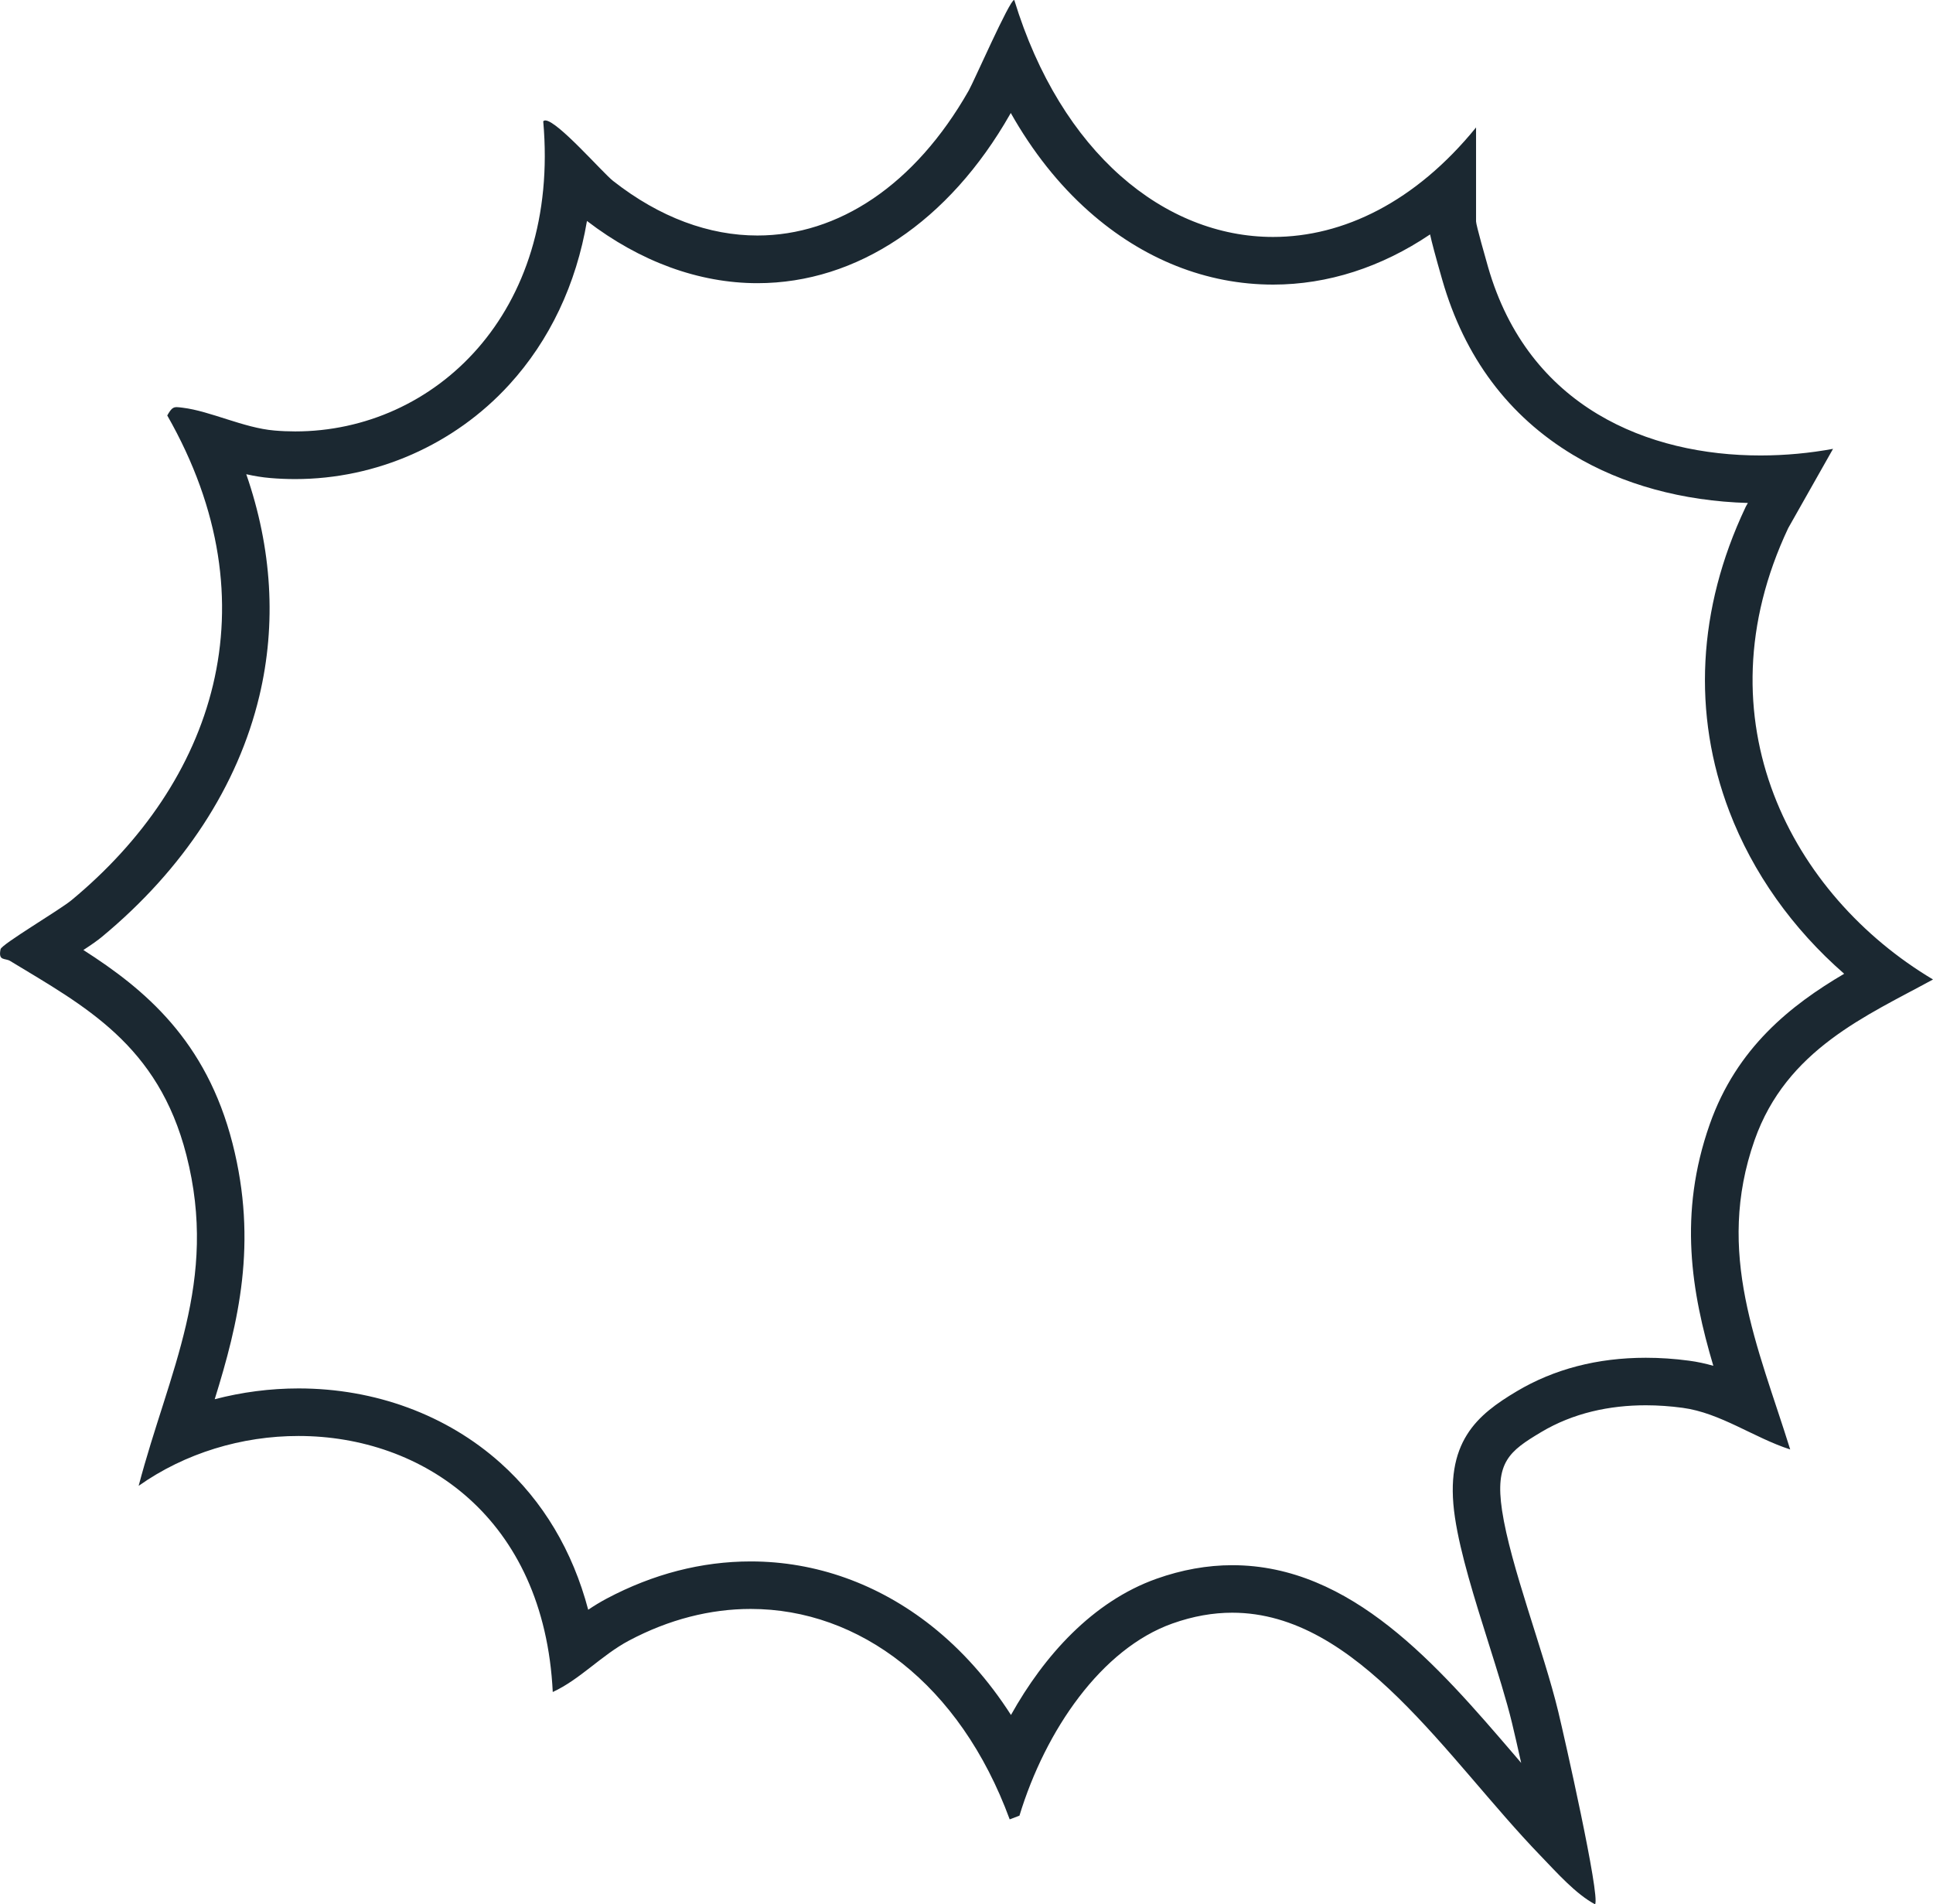
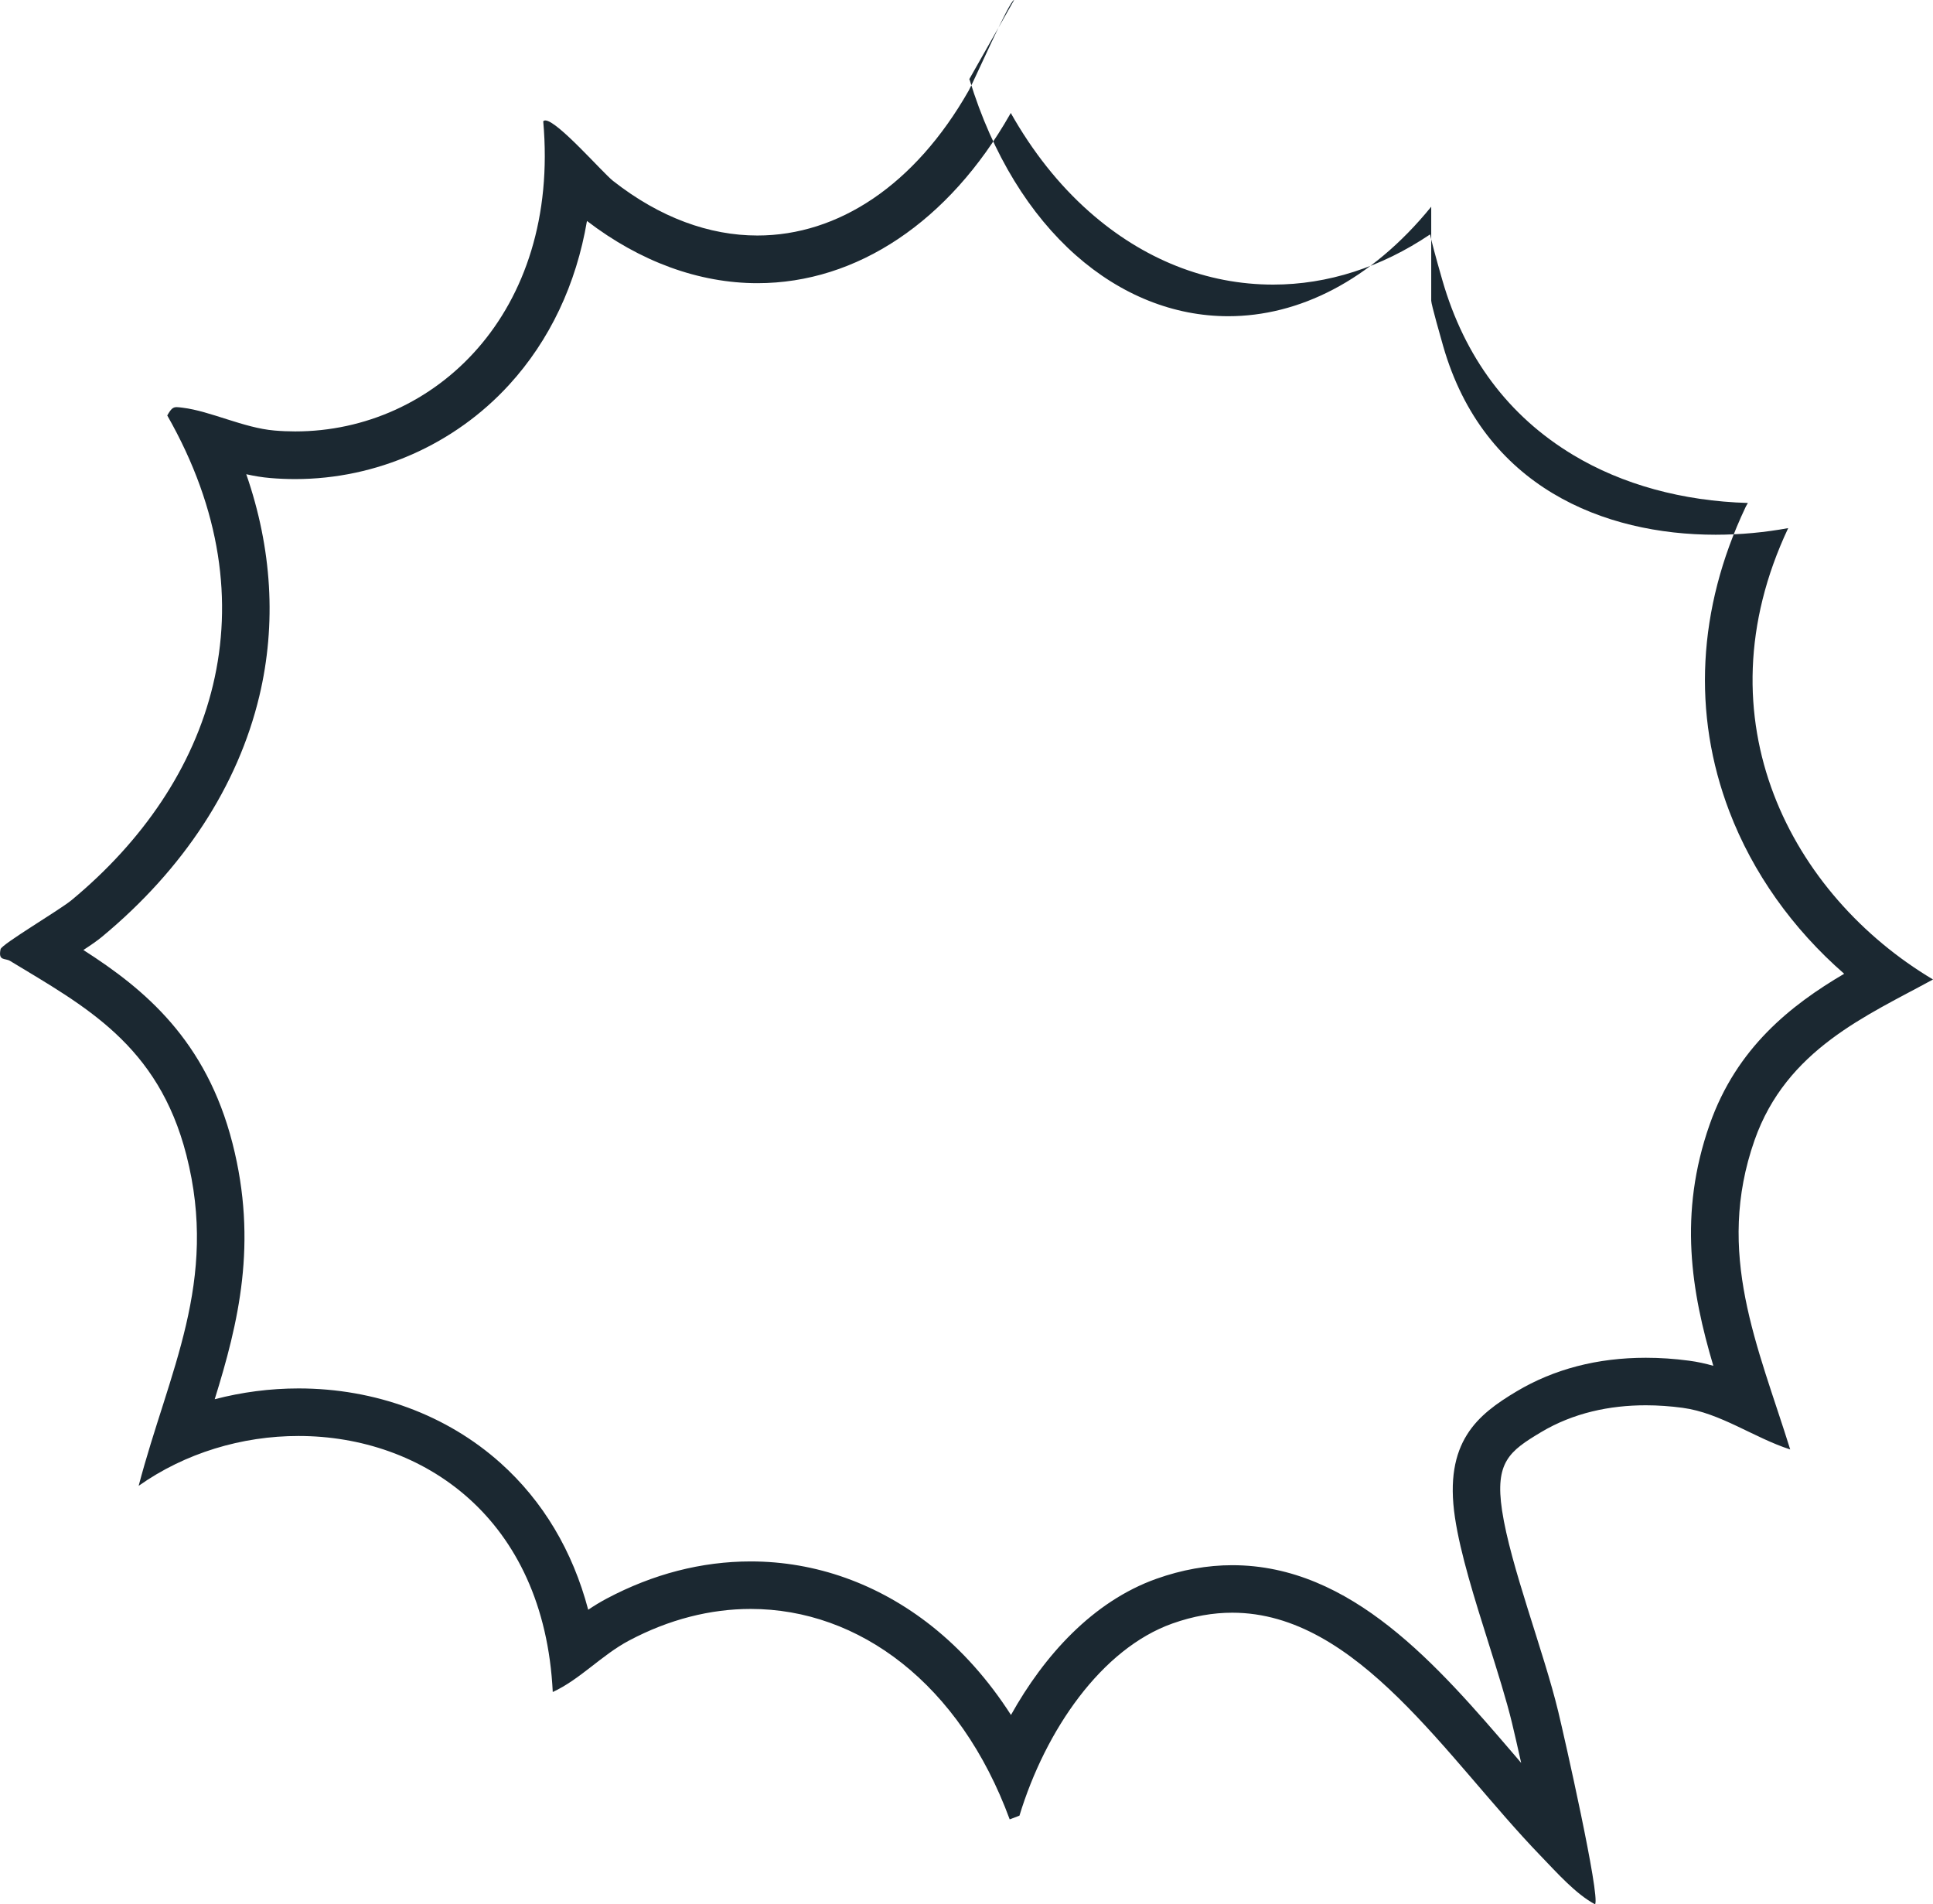
<svg xmlns="http://www.w3.org/2000/svg" viewBox="0 0 406.11 400" data-sanitized-data-name="Layer 2" data-name="Layer 2" id="Layer_2">
  <defs>
    <style>
      .cls-1 {
        fill: #1b2831;
      }
    </style>
  </defs>
  <g data-sanitized-data-name="Layer 2" data-name="Layer 2" id="Layer_2-2">
-     <path d="M212.35,23.72c4.56,8.09,10.1,15.09,16.44,20.7,11.34,10.05,24.72,15.36,38.69,15.36,11.48,0,22.74-3.65,32.97-10.54.35,1.62,1.07,4.36,2.57,9.58,4.66,16.21,13.9,28.57,27.48,36.74,10.35,6.23,23,9.69,36.72,10.09l-.22.38-.18.32-.16.33c-10.01,21.21-11.16,43.25-3.34,63.75,4.94,12.94,13.3,24.67,24.13,34.11-11.17,6.57-22.61,15.55-28.26,31.66-6.62,18.84-3.83,35.19.77,50.69-1.65-.47-3.36-.85-5.14-1.08-3.05-.41-6.1-.61-9.05-.61-10.16,0-19.29,2.38-27.14,7.06-8.19,4.89-15.33,10.6-12.95,26.51,1.14,7.61,4.13,17.09,7.02,26.26,1.94,6.17,3.78,11.99,4.96,16.87.51,2.12,1.19,5.07,1.93,8.4-.51-.59-1.01-1.18-1.52-1.78-15.99-18.63-34.12-39.75-59.17-39.75-5.26,0-10.61.96-15.93,2.85-13.39,4.76-23.63,16.17-30.57,28.61-4.71-7.34-10.31-13.64-16.65-18.67-11.21-8.88-24.36-13.58-38.03-13.58-10.32,0-20.5,2.63-30.27,7.81-1.37.73-2.66,1.52-3.87,2.34-3.26-12.34-9.49-22.82-18.42-30.82-11.28-10.1-26.34-15.67-42.43-15.67-5.97,0-11.91.78-17.62,2.27,4.96-15.97,9.1-32.79,3.74-53.75-5.53-21.63-18.43-32.36-31.33-40.61,1.74-1.14,3-2.02,3.9-2.77,17.12-14.18,28.56-31.67,33.07-50.58,3.62-15.18,2.65-31.02-2.75-46.59,1.65.37,3.34.66,5.06.8,1.73.15,3.49.22,5.23.22,17.04,0,33.42-7.22,44.93-19.8,8.55-9.34,14.11-21.16,16.36-34.42,11.16,8.55,23.53,13.07,35.82,13.07,20.9,0,40.25-12.95,53.09-35.52.04-.08.09-.15.13-.24M213.06,0c-.95,0-8.45,17.11-9.53,19.01-11.32,19.9-27.44,30.46-44.4,30.46-10.09,0-20.48-3.74-30.33-11.47-2.19-1.72-11.72-12.7-14.23-12.7-.19,0-.34.06-.44.19,3.58,40.28-22.87,65.13-52.11,65.13-1.45,0-2.92-.06-4.38-.19-6.42-.54-13.47-4.09-19.27-4.79-.52-.06-.92-.12-1.25-.12-.77,0-1.18.33-1.98,1.75,22.72,39.81,9.62,77.18-20.1,101.8-2.52,2.09-14.71,9.27-14.92,10.31-.53,2.56.92,1.81,2.01,2.47,15.63,9.48,31.09,17.55,37.03,40.78,6.82,26.64-3.7,45.39-10.03,69.47,9.76-6.9,21.71-10.48,33.6-10.47,25.95,0,51.6,17.05,53.4,53.78,5.75-2.65,10.23-7.73,16.01-10.8,8.44-4.48,17.13-6.65,25.58-6.65,22.78,0,43.93,15.71,54.41,44.2l2.05-.78c5.46-17.95,17.23-35.06,32.13-40.36,4.39-1.56,8.57-2.27,12.58-2.27,26.37,0,45.09,30.68,64.75,51.03,3.44,3.56,7.39,8.05,11.47,10.22,1.13-1.69-6.5-35.37-7.73-40.46-3.05-12.66-10.06-30.65-11.81-42.27-1.52-10.14,1.51-12.45,8.19-16.44,6.79-4.06,14.44-5.65,22.01-5.65,2.6,0,5.18.19,7.72.53,7.99,1.07,14.99,6.29,22.62,8.75-6.79-21.76-15.83-41.2-7.49-64.96,6.71-19.09,23.58-26.15,37.49-33.76-29.62-17.65-49.45-54.46-30.42-94.81l9.42-16.65c-4.85.89-10,1.39-15.25,1.39-23.45,0-48.73-9.99-57.24-39.62-.46-1.61-2.51-8.79-2.51-9.54v-19.74c-12.71,15.63-27.89,23-42.64,23-22.81,0-44.56-17.66-54.37-49.75-.01-.01-.03-.02-.05-.02h0Z" class="cls-1" />
+     <path d="M212.35,23.72c4.56,8.09,10.1,15.09,16.44,20.7,11.34,10.05,24.72,15.36,38.69,15.36,11.48,0,22.74-3.65,32.97-10.54.35,1.62,1.07,4.36,2.57,9.58,4.66,16.21,13.9,28.57,27.48,36.74,10.35,6.23,23,9.69,36.72,10.09l-.22.38-.18.32-.16.33c-10.01,21.21-11.16,43.25-3.34,63.75,4.94,12.94,13.3,24.67,24.13,34.11-11.17,6.57-22.61,15.55-28.26,31.66-6.62,18.84-3.83,35.19.77,50.69-1.65-.47-3.36-.85-5.14-1.08-3.05-.41-6.1-.61-9.05-.61-10.16,0-19.29,2.38-27.14,7.06-8.19,4.89-15.33,10.6-12.95,26.51,1.14,7.61,4.13,17.09,7.02,26.26,1.94,6.17,3.78,11.99,4.96,16.87.51,2.12,1.19,5.07,1.93,8.4-.51-.59-1.01-1.18-1.52-1.78-15.99-18.63-34.12-39.75-59.17-39.75-5.26,0-10.61.96-15.93,2.85-13.39,4.76-23.63,16.17-30.57,28.61-4.71-7.34-10.31-13.64-16.65-18.67-11.21-8.88-24.36-13.58-38.03-13.58-10.32,0-20.5,2.63-30.27,7.81-1.37.73-2.66,1.52-3.87,2.34-3.26-12.34-9.49-22.82-18.42-30.82-11.28-10.1-26.34-15.67-42.43-15.67-5.97,0-11.91.78-17.62,2.27,4.96-15.97,9.1-32.79,3.74-53.75-5.53-21.63-18.43-32.36-31.33-40.61,1.74-1.14,3-2.02,3.9-2.77,17.12-14.18,28.56-31.67,33.07-50.58,3.62-15.18,2.65-31.02-2.75-46.59,1.65.37,3.34.66,5.06.8,1.73.15,3.49.22,5.23.22,17.04,0,33.42-7.22,44.93-19.8,8.55-9.34,14.11-21.16,16.36-34.42,11.16,8.55,23.53,13.07,35.82,13.07,20.9,0,40.25-12.95,53.09-35.52.04-.08.09-.15.13-.24M213.06,0c-.95,0-8.45,17.11-9.53,19.01-11.32,19.9-27.44,30.46-44.4,30.46-10.09,0-20.48-3.74-30.33-11.47-2.19-1.72-11.72-12.7-14.23-12.7-.19,0-.34.06-.44.19,3.58,40.28-22.87,65.13-52.11,65.13-1.45,0-2.92-.06-4.38-.19-6.42-.54-13.47-4.09-19.27-4.79-.52-.06-.92-.12-1.25-.12-.77,0-1.18.33-1.98,1.75,22.72,39.81,9.62,77.18-20.1,101.8-2.52,2.09-14.71,9.27-14.92,10.31-.53,2.56.92,1.81,2.01,2.47,15.63,9.48,31.09,17.55,37.03,40.78,6.82,26.64-3.7,45.39-10.03,69.47,9.76-6.9,21.71-10.48,33.6-10.47,25.95,0,51.6,17.05,53.4,53.78,5.75-2.65,10.23-7.73,16.01-10.8,8.44-4.48,17.13-6.65,25.58-6.65,22.78,0,43.93,15.71,54.41,44.2l2.05-.78c5.46-17.95,17.23-35.06,32.13-40.36,4.39-1.56,8.57-2.27,12.58-2.27,26.37,0,45.09,30.68,64.75,51.03,3.44,3.56,7.39,8.05,11.47,10.22,1.13-1.69-6.5-35.37-7.73-40.46-3.05-12.66-10.06-30.65-11.81-42.27-1.52-10.14,1.51-12.45,8.19-16.44,6.79-4.06,14.44-5.65,22.01-5.65,2.6,0,5.18.19,7.72.53,7.99,1.07,14.99,6.29,22.62,8.75-6.79-21.76-15.83-41.2-7.49-64.96,6.71-19.09,23.58-26.15,37.49-33.76-29.62-17.65-49.45-54.46-30.42-94.81c-4.85.89-10,1.39-15.25,1.39-23.45,0-48.73-9.99-57.24-39.62-.46-1.61-2.51-8.79-2.51-9.54v-19.74c-12.71,15.63-27.89,23-42.64,23-22.81,0-44.56-17.66-54.37-49.75-.01-.01-.03-.02-.05-.02h0Z" class="cls-1" />
  </g>
</svg>